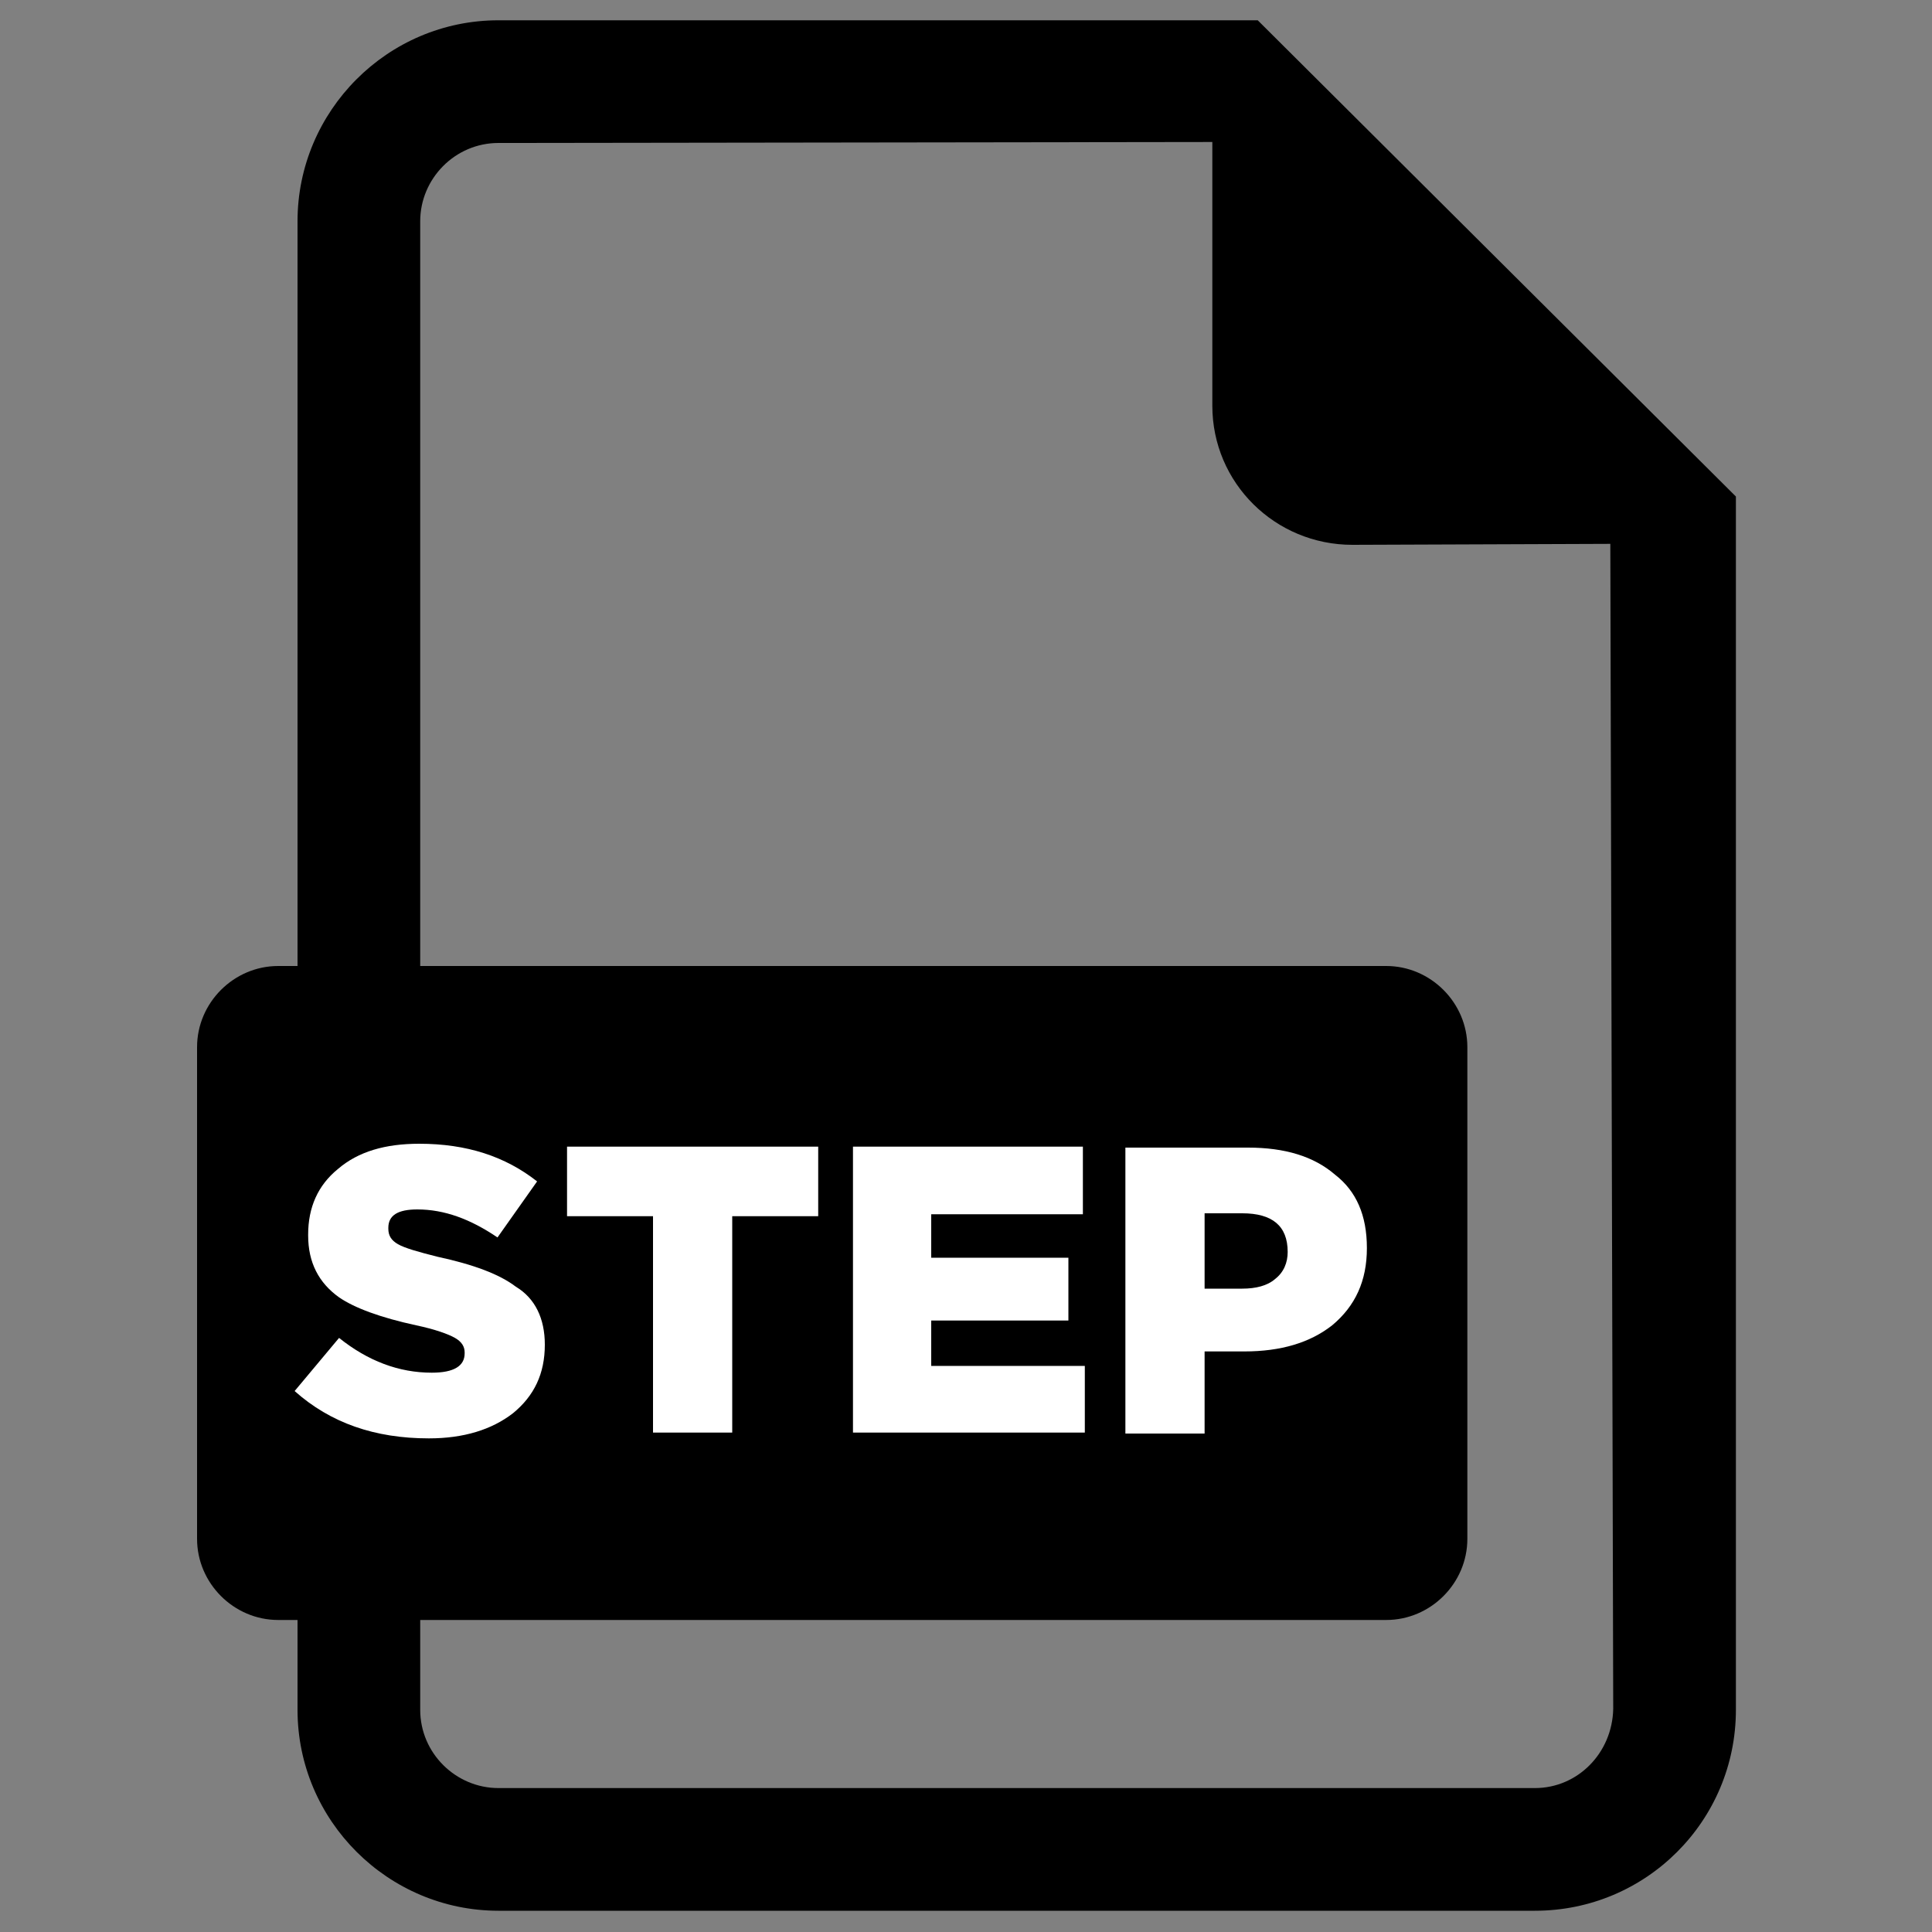
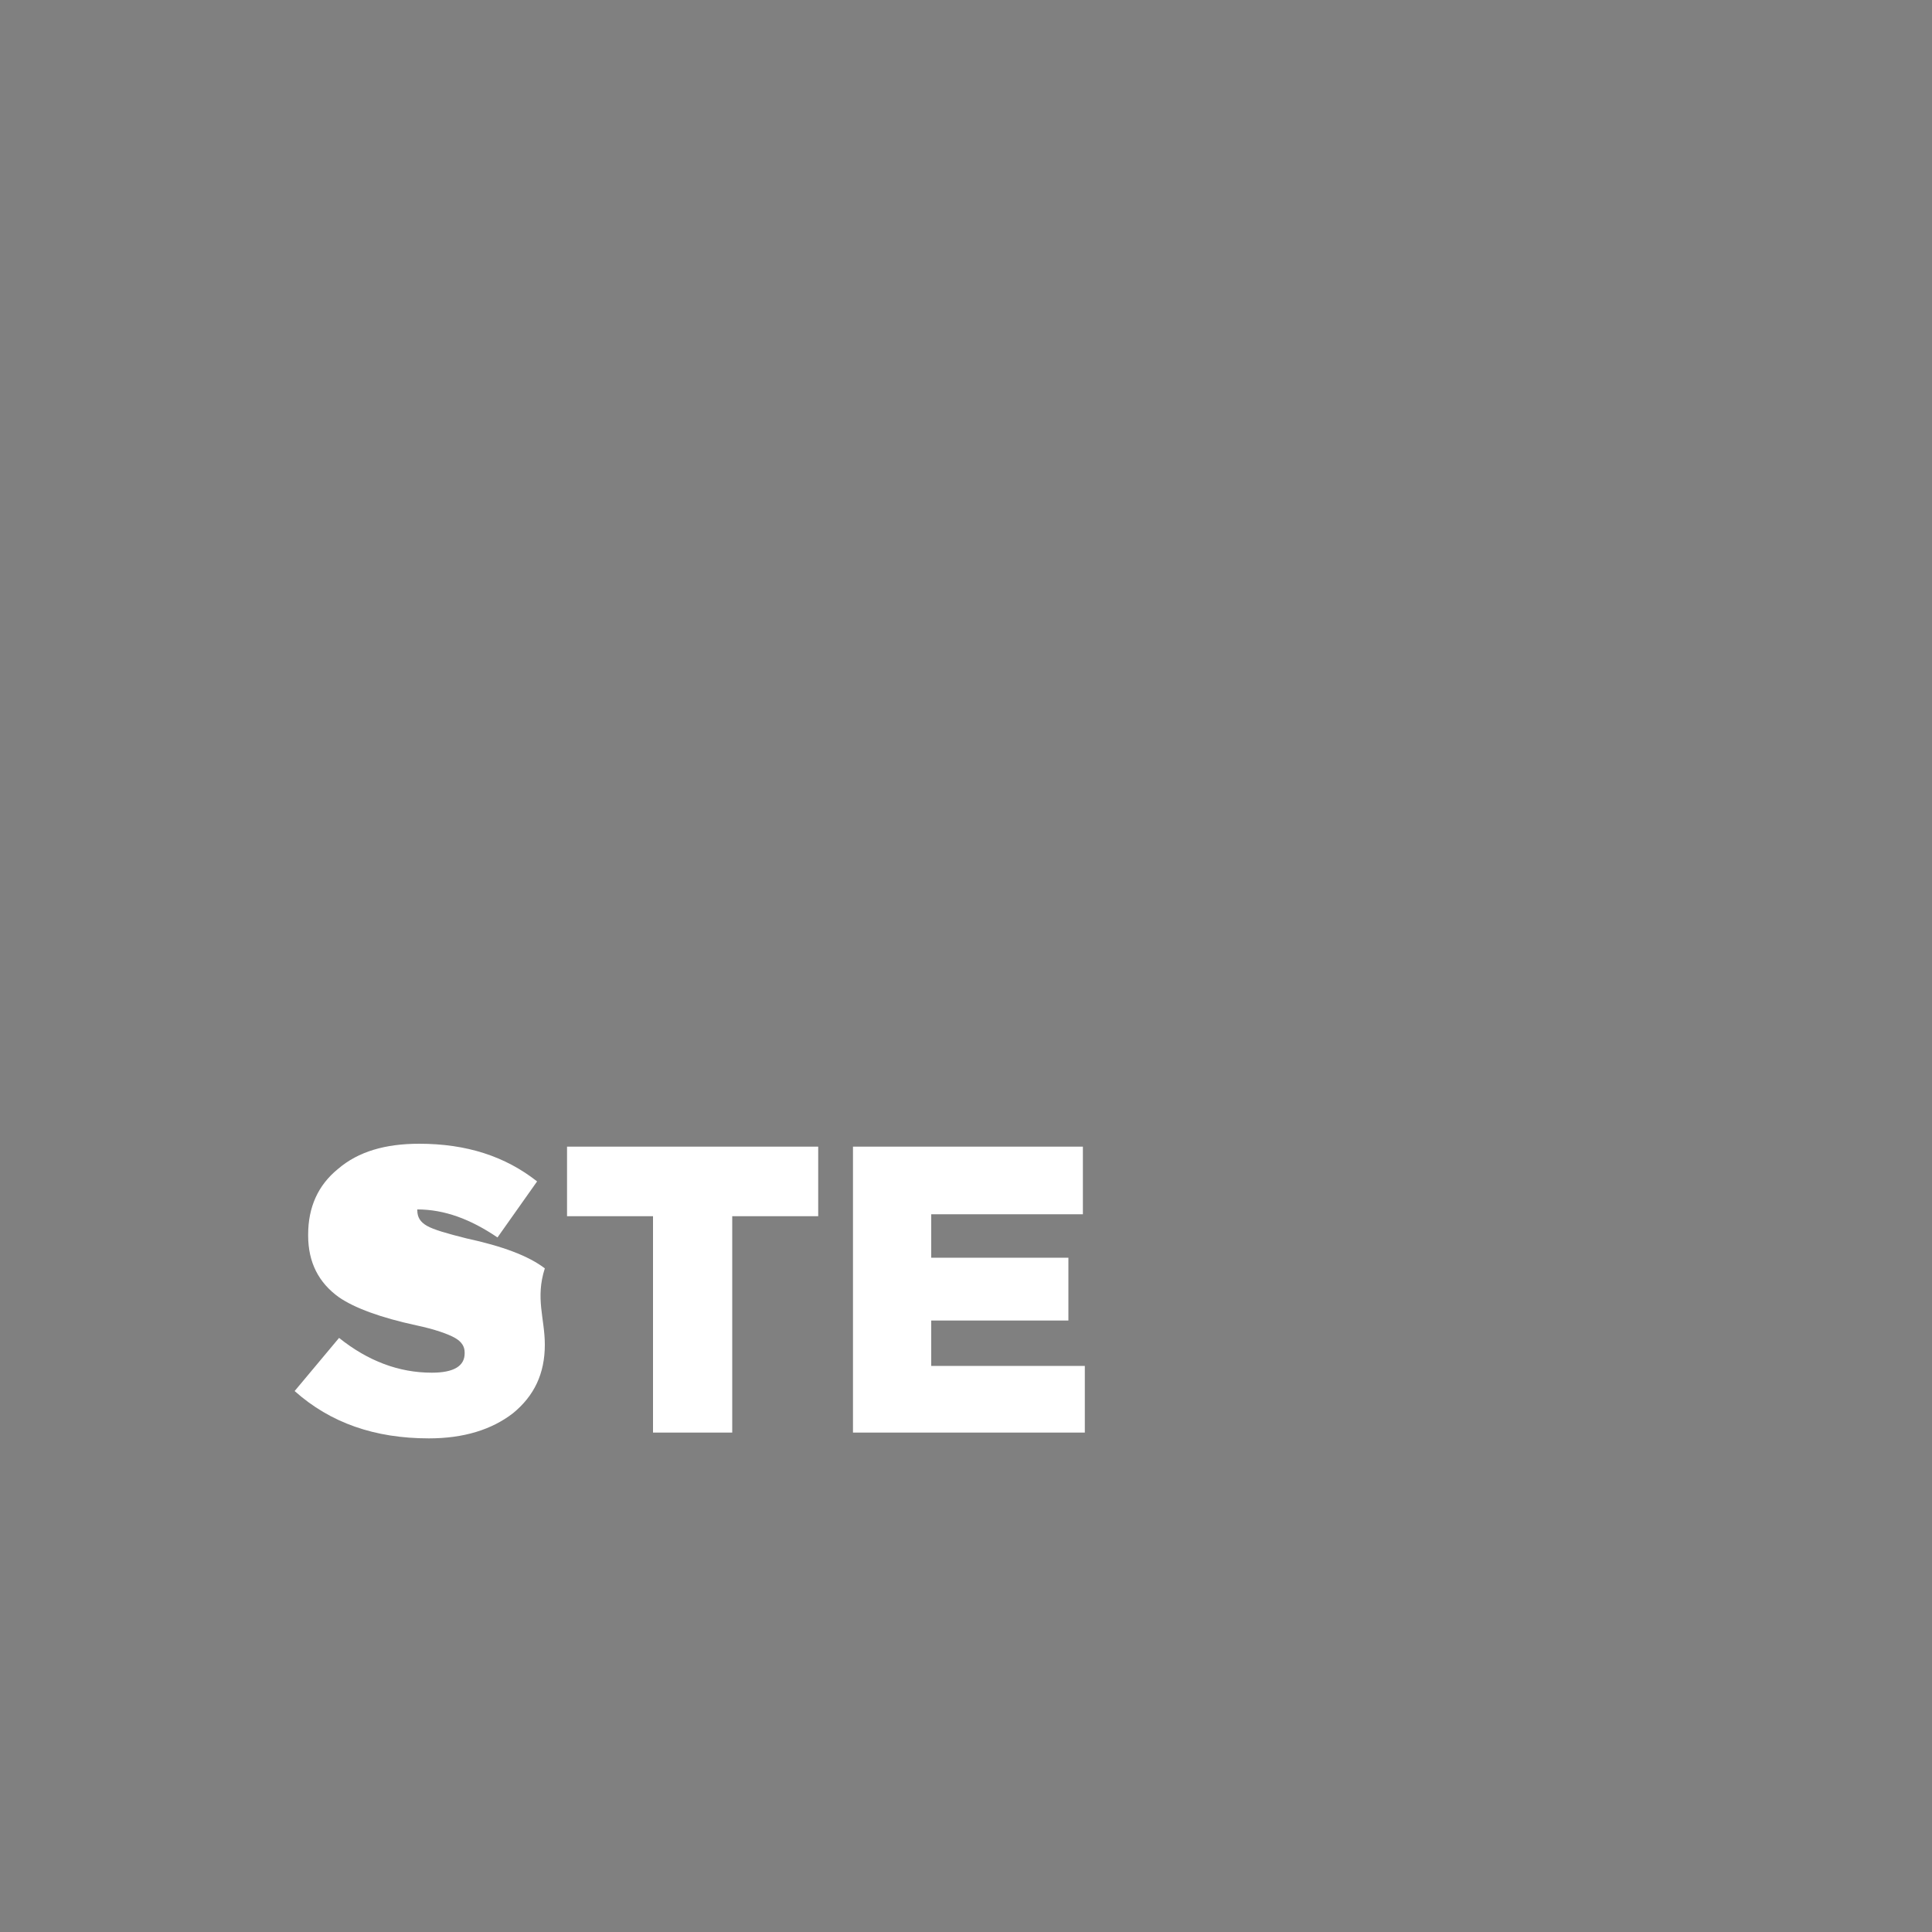
<svg xmlns="http://www.w3.org/2000/svg" version="1.1" id="Layer_1" x="0px" y="0px" viewBox="0 0 200 200" style="enable-background:new 0 0 200 200;" xml:space="preserve">
  <rect x="0" y="0" width="200" height="200" fill="#808080" stroke="none" />
  <style type="text/css">
	.st0{fill:#FFFFFF;}
</style>
  <g>
-     <path d="M130.2,2.1H51.6c-11.5,0-20.8,9.4-20.8,20.8V100h-2c-4.6,0-8.4,3.8-8.4,8.4v50.9c0,4.6,3.8,8.4,8.4,8.4h2v9.3   c0,11.5,9.4,20.8,20.8,20.8h107.3c11.5,0,20.8-9.3,20.8-20.8V51.4L130.2,2.1z M158.9,185.1H51.6c-4.4,0-8.1-3.6-8.1-8.1v-9.3h100   c4.6,0,8.4-3.8,8.4-8.4v-50.9c0-4.6-3.8-8.4-8.4-8.4h-100V22.9c0-4.4,3.6-8.1,8.1-8.1l73.9-0.1v27.3c0,8,6.5,14.4,14.5,14.4   l26.7-0.1l0.3,120.6C166.9,181.5,163.3,185.1,158.9,185.1z" />
    <g>
-       <path class="st0" d="M56.4,139.2c0,3-1.1,5.3-3.3,7.1c-2.2,1.7-5.1,2.6-8.7,2.6c-5.6,0-10.2-1.6-13.9-4.9l4.6-5.5    c3,2.4,6.2,3.6,9.6,3.6c2.3,0,3.4-0.7,3.4-2v-0.1c0-0.6-0.3-1.1-1-1.5c-0.7-0.4-2.1-0.9-4-1.3c-3.7-0.8-6.4-1.8-8-2.9    c-2.1-1.5-3.2-3.6-3.2-6.4v-0.1c0-2.8,1-5.1,3.1-6.8c2.1-1.8,4.9-2.6,8.4-2.6c4.9,0,8.9,1.3,12.2,3.9l-4.1,5.8    c-2.8-1.9-5.5-2.9-8.3-2.9c-2,0-3,0.6-3,1.9v0.1c0,0.7,0.3,1.2,1,1.6c0.7,0.4,2.1,0.8,4.1,1.3c3.7,0.8,6.4,1.8,8.1,3.1    C55.4,134.4,56.4,136.5,56.4,139.2L56.4,139.2z" />
+       <path class="st0" d="M56.4,139.2c0,3-1.1,5.3-3.3,7.1c-2.2,1.7-5.1,2.6-8.7,2.6c-5.6,0-10.2-1.6-13.9-4.9l4.6-5.5    c3,2.4,6.2,3.6,9.6,3.6c2.3,0,3.4-0.7,3.4-2v-0.1c0-0.6-0.3-1.1-1-1.5c-0.7-0.4-2.1-0.9-4-1.3c-3.7-0.8-6.4-1.8-8-2.9    c-2.1-1.5-3.2-3.6-3.2-6.4v-0.1c0-2.8,1-5.1,3.1-6.8c2.1-1.8,4.9-2.6,8.4-2.6c4.9,0,8.9,1.3,12.2,3.9l-4.1,5.8    c-2.8-1.9-5.5-2.9-8.3-2.9v0.1c0,0.7,0.3,1.2,1,1.6c0.7,0.4,2.1,0.8,4.1,1.3c3.7,0.8,6.4,1.8,8.1,3.1    C55.4,134.4,56.4,136.5,56.4,139.2L56.4,139.2z" />
      <path class="st0" d="M84.7,125.9h-8.9v22.4h-8.2v-22.4h-8.9v-7.2h26V125.9z" />
      <path class="st0" d="M112.3,148.3h-24v-29.6h23.8v7H96.4v4.5h14.2v6.5H96.4v4.7h15.9V148.3z" />
-       <path class="st0" d="M141.5,129.2c0,3.4-1.2,6-3.6,8c-2.3,1.8-5.3,2.7-9.1,2.7h-4.1v8.5h-8.2v-29.6h12.7c3.8,0,6.8,0.9,9,2.8    C140.4,123.3,141.5,125.8,141.5,129.2L141.5,129.2z M133.3,129.6L133.3,129.6c0-2.7-1.6-4-4.7-4h-3.9v7.8h3.9c1.4,0,2.6-0.3,3.4-1    C132.9,131.7,133.3,130.7,133.3,129.6z" />
    </g>
  </g>
</svg>